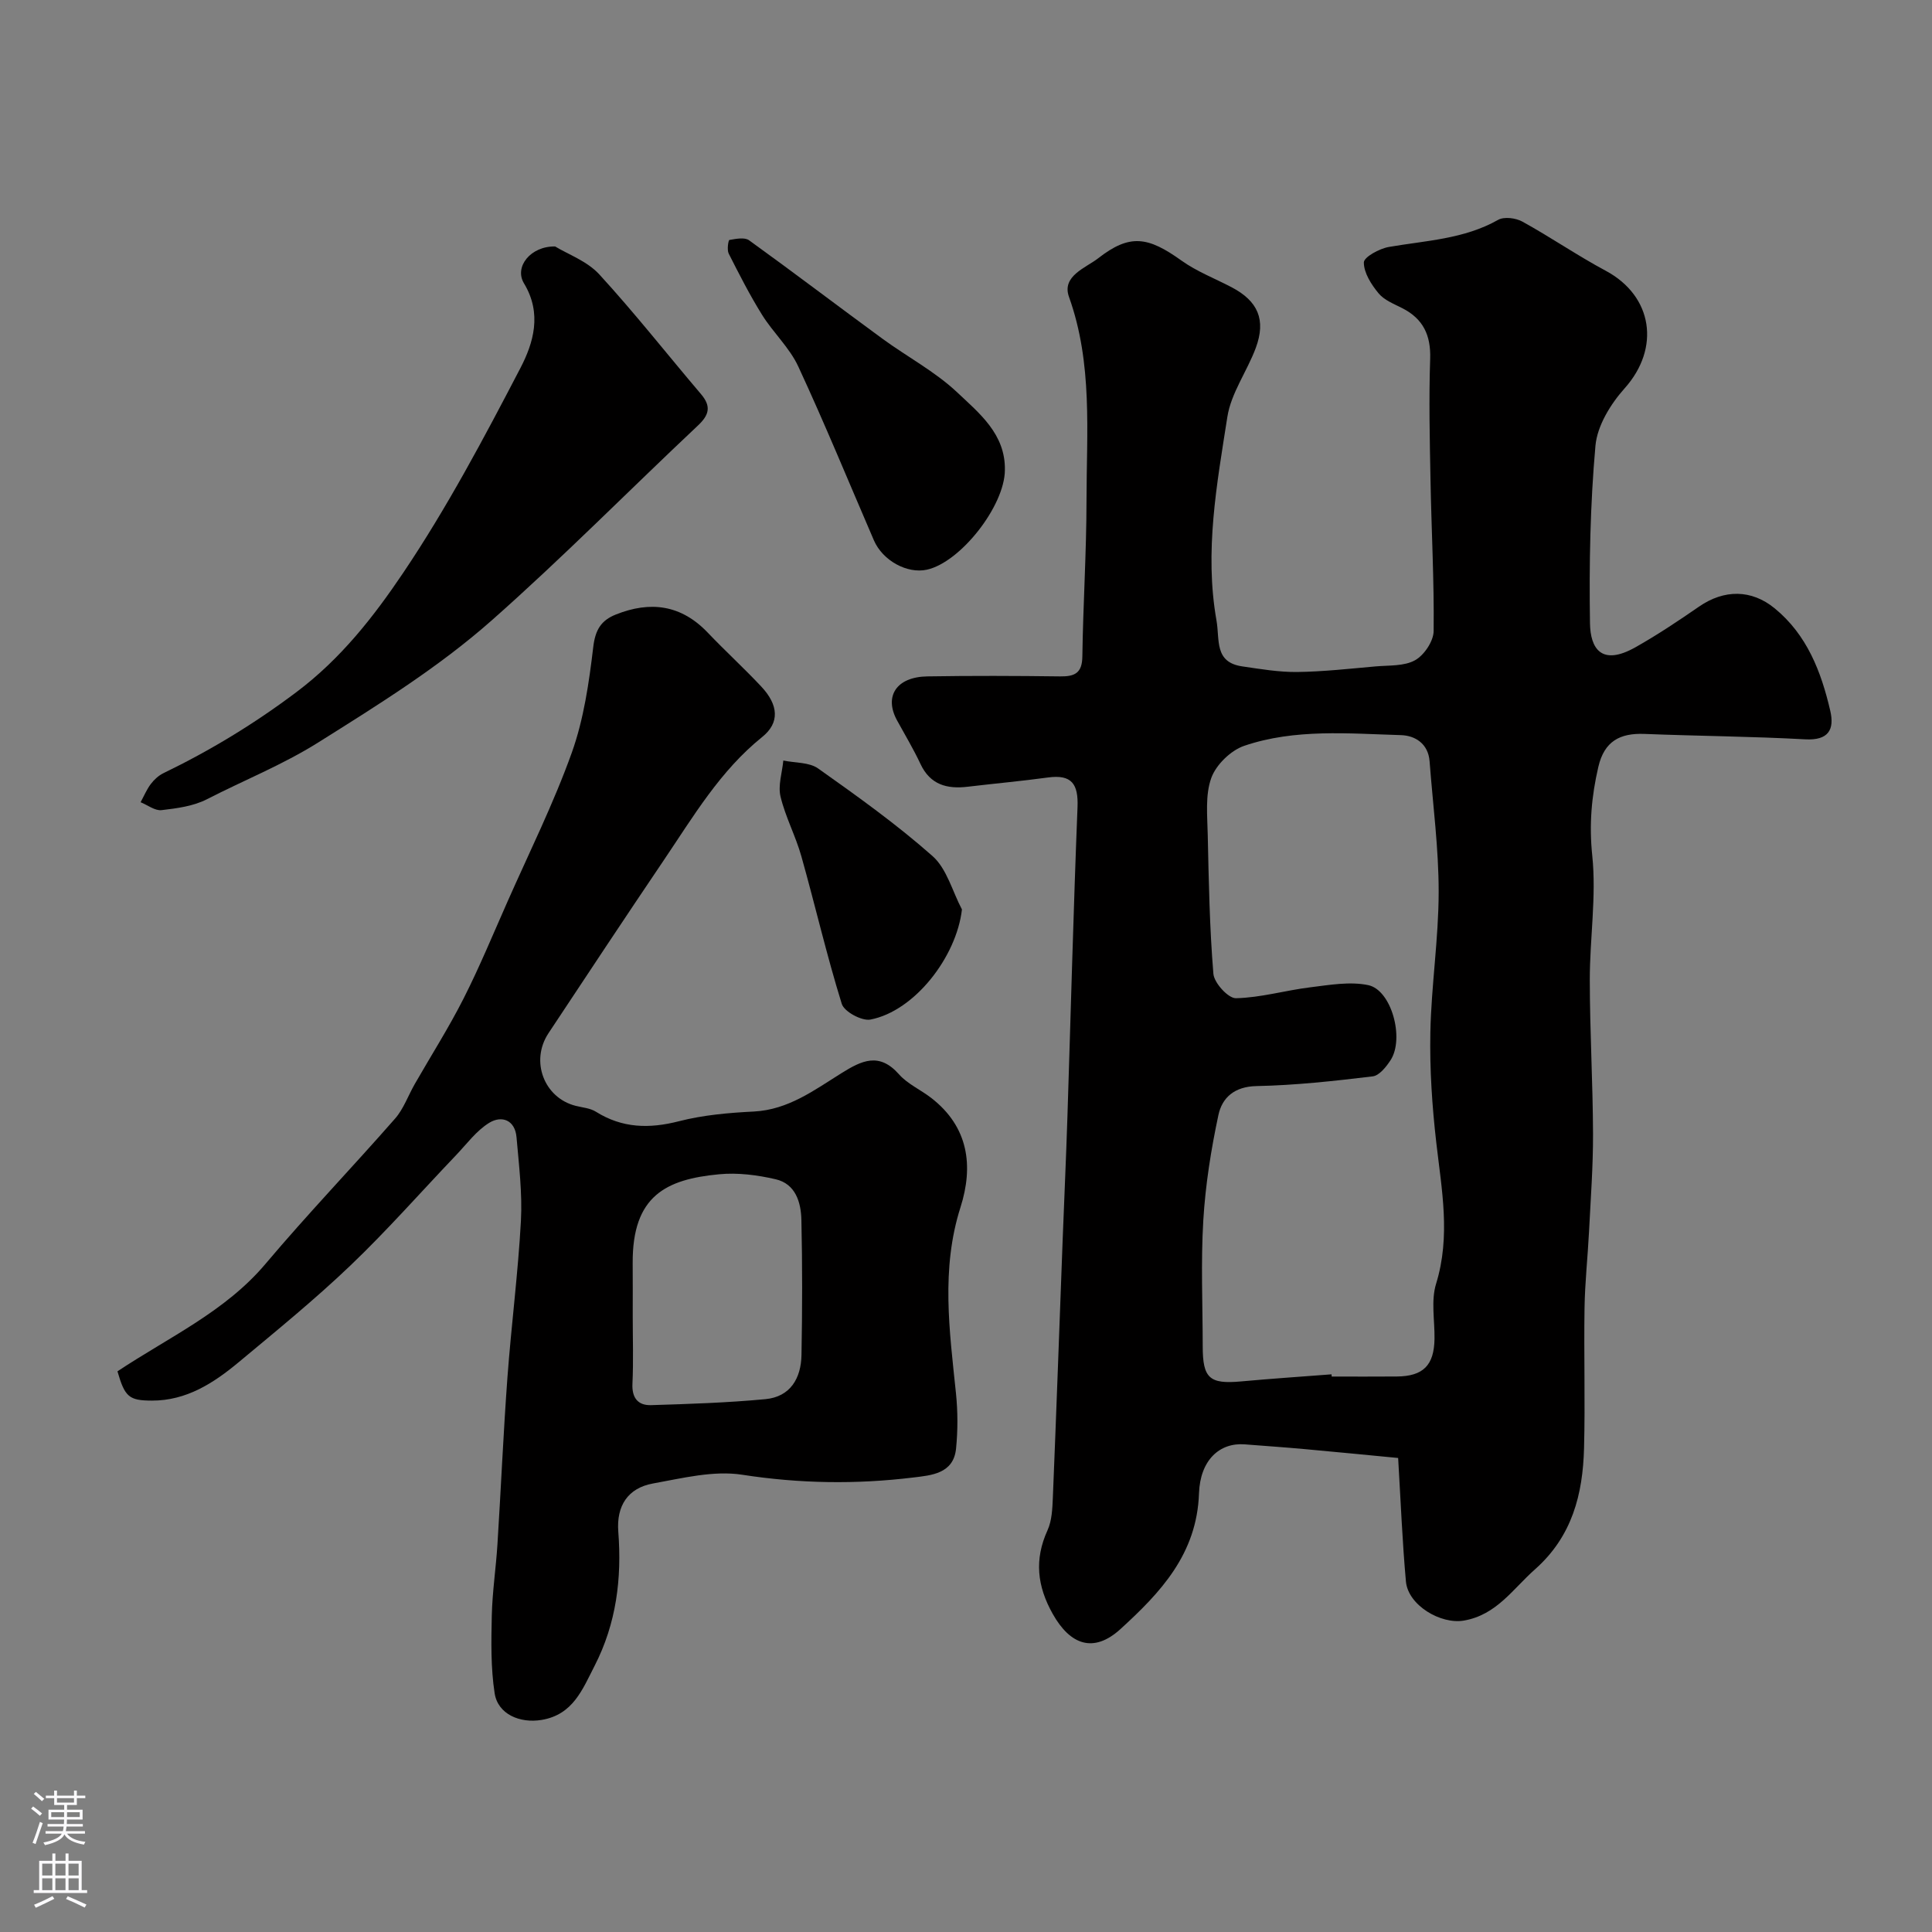
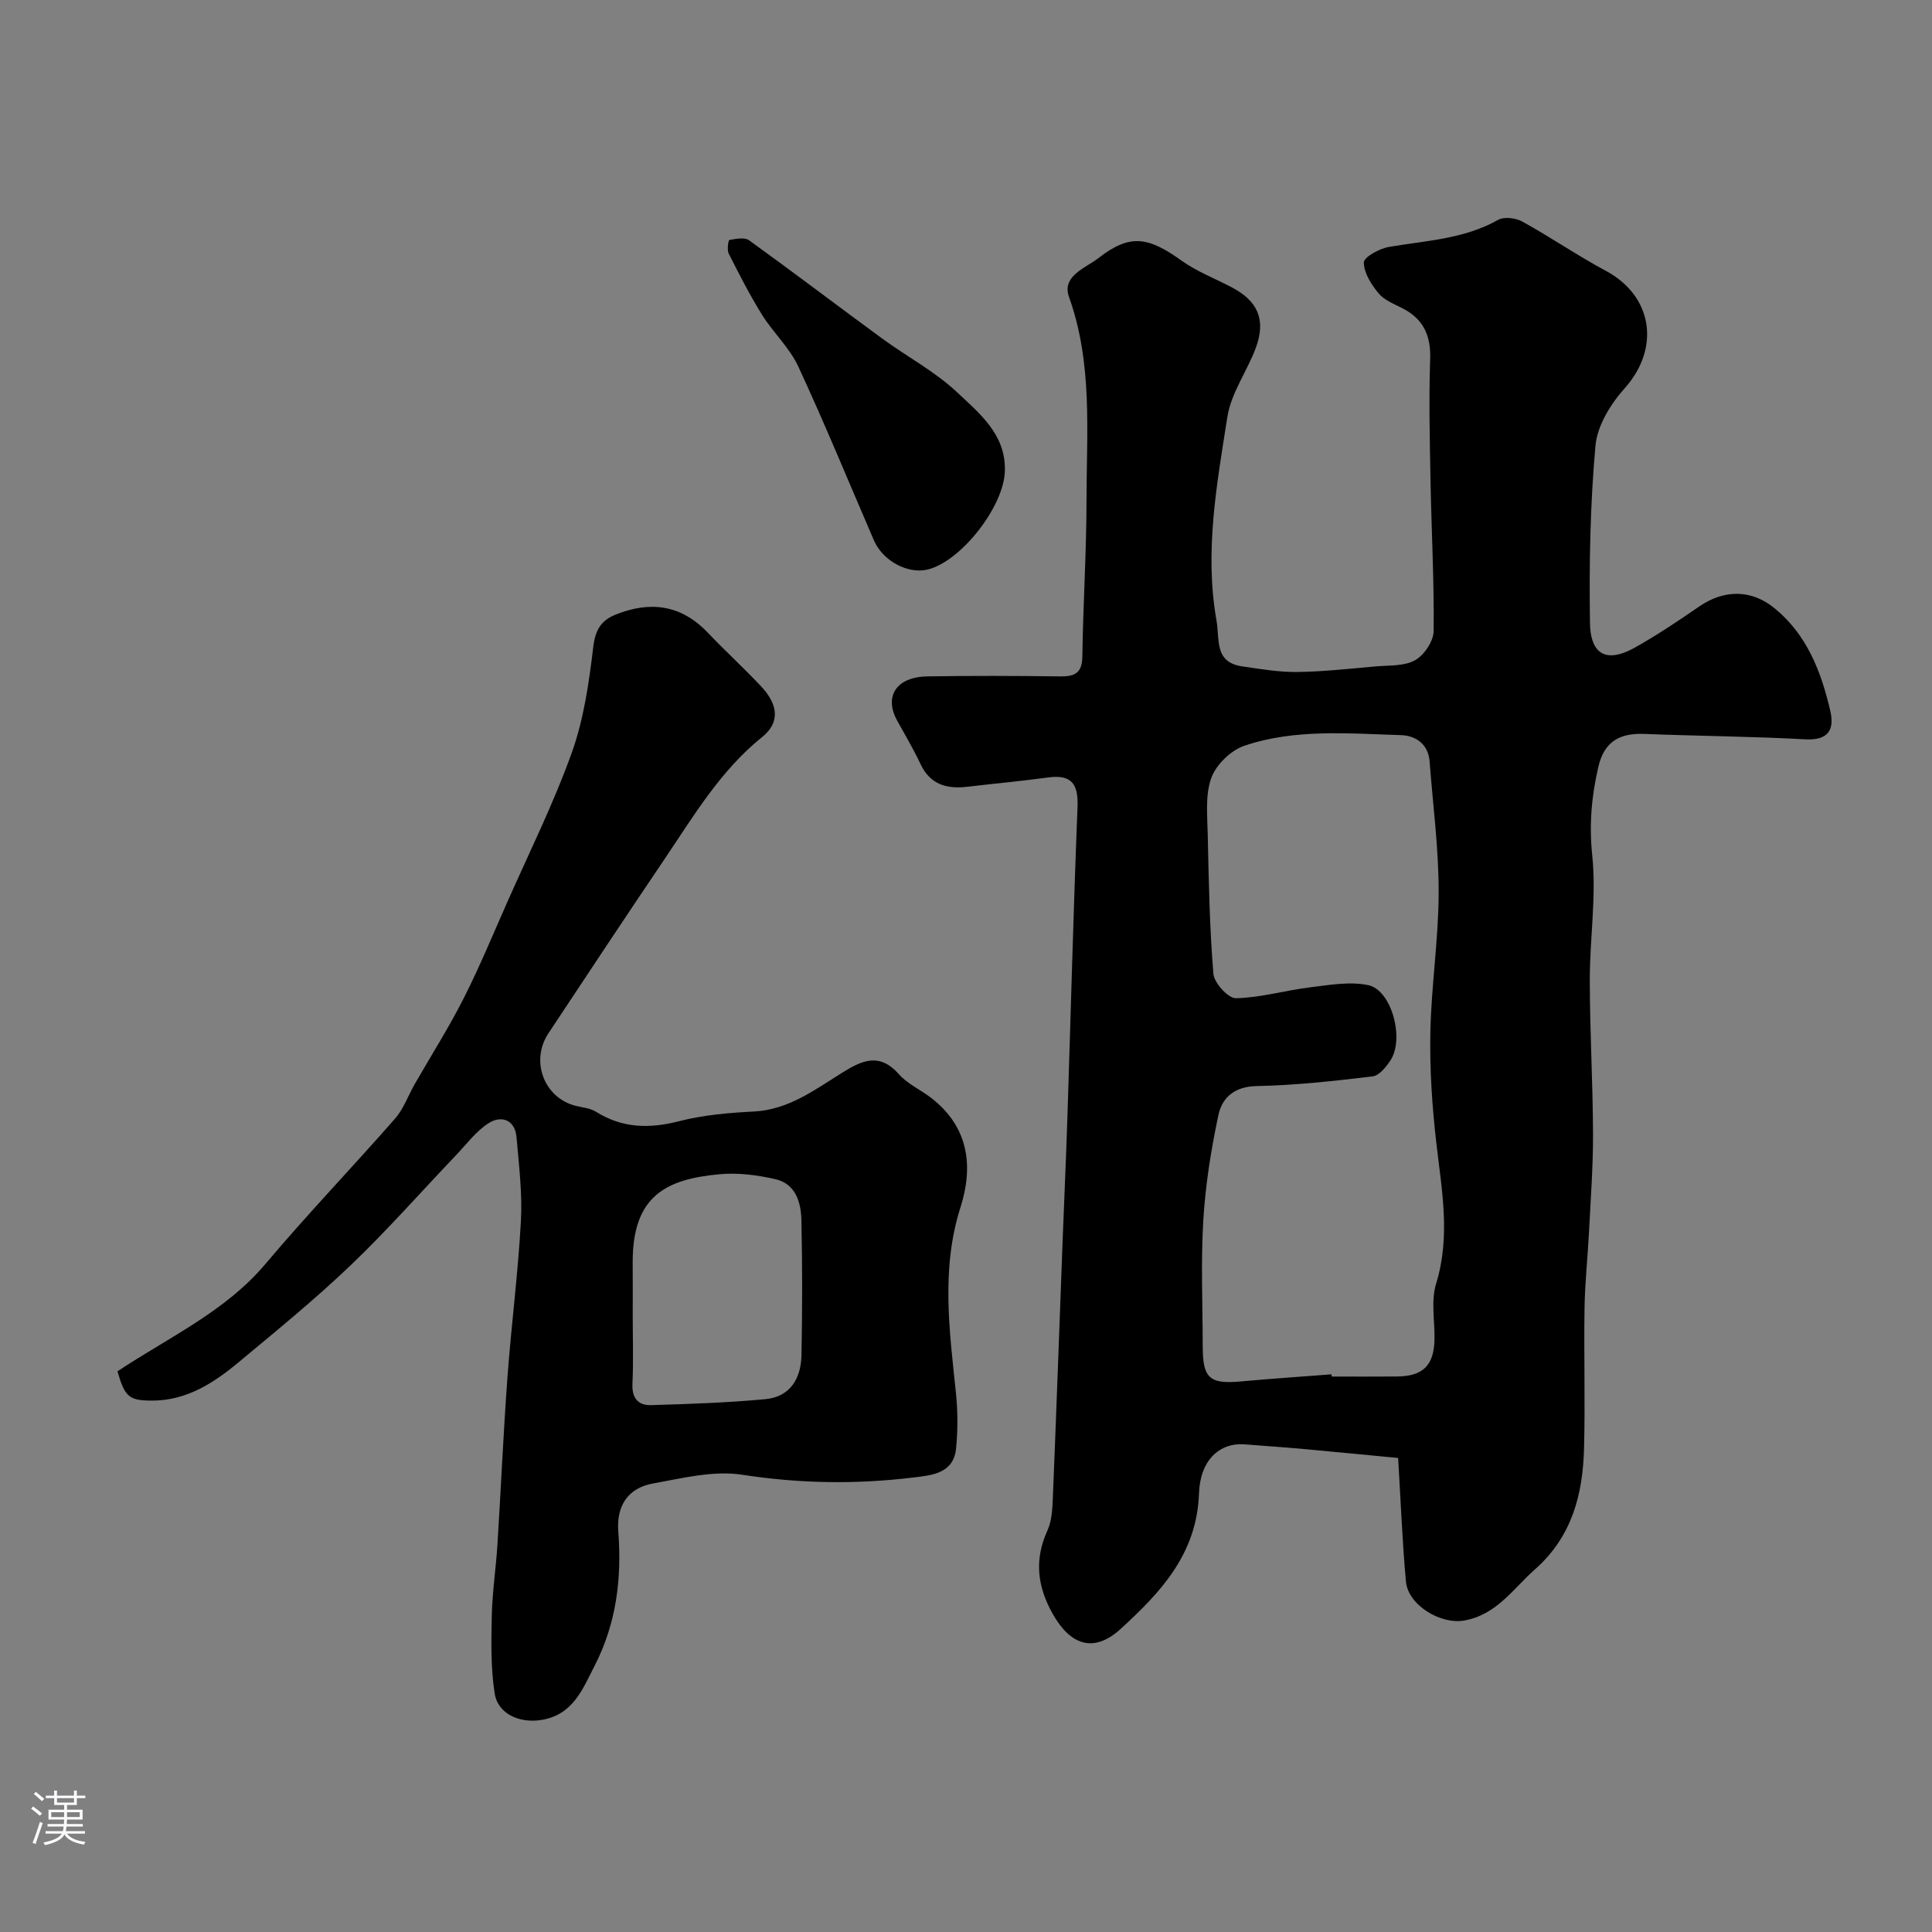
<svg xmlns="http://www.w3.org/2000/svg" enable-background="new 0 0 400 400" viewBox="0 0 400 400">
  <rect x="0" y="0" width="400" height="400" fill="#808080" stroke="none" />
  <g fill="#010000">
    <path d="m289.47 301.86c-6.25-.6-12.86-1.25-19.48-1.85-4.09-.37-8.18-.65-12.27-.97-5.22-.41-9.24 3.26-9.48 10.14-.43 12.6-8.01 20.57-16.26 28.1-5.54 5.05-10.4 3.32-14.03-3.15-3.23-5.75-3.83-11.25-1.07-17.31.91-2 1-4.45 1.1-6.72.73-17.87 1.37-35.73 2.04-53.6.32-8.43.71-16.87.98-25.3.69-21.37 1.24-42.74 2.09-64.1.19-4.79-1.21-6.8-6.11-6.13-5.51.75-11.06 1.25-16.59 1.91-4.3.52-7.79-.38-9.82-4.72-1.44-3.08-3.2-6-4.83-8.98-2.76-5.02-.15-9.03 6.24-9.14 9.16-.15 18.33-.12 27.5 0 3.03.04 4.57-.67 4.61-4.13.15-10.76.85-21.52.86-32.28.01-14.13 1.32-28.35-3.63-42.17-1.55-4.33 3.51-6.01 6.05-7.99 6.54-5.1 10.29-4.5 17.24.48 3.16 2.26 6.91 3.7 10.38 5.52 5.46 2.86 7.16 6.74 5.01 12.55-1.79 4.84-5.12 9.35-5.89 14.3-2.17 13.92-4.77 27.88-2.25 42.14.71 4.02-.5 8.66 5.34 9.51 3.77.55 7.58 1.2 11.36 1.16 5.43-.07 10.85-.68 16.27-1.16 2.77-.24 5.9-.02 8.15-1.28 1.88-1.05 3.82-3.94 3.84-6.04.12-10.42-.46-20.85-.65-31.28-.16-8.36-.35-16.73-.07-25.08.16-4.87-1.43-8.26-5.74-10.47-1.74-.89-3.77-1.67-4.94-3.09-1.5-1.81-3.05-4.23-3.05-6.39 0-1.11 3.21-2.87 5.17-3.21 7.68-1.33 15.56-1.61 22.63-5.61 1.25-.71 3.67-.39 5.04.37 5.84 3.22 11.36 7.02 17.24 10.17 9.78 5.24 11.34 16.04 3.91 24.34-2.9 3.24-5.67 7.74-6.04 11.89-1.09 12.2-1.32 24.51-1.13 36.76.08 5.19 2.35 8.94 9.41 4.96 4.53-2.55 8.88-5.46 13.17-8.42 5.19-3.58 10.84-3.59 15.66.36 6.7 5.49 9.62 13.11 11.5 21.18.91 3.89-.33 6.21-5.18 5.94-11.08-.61-22.2-.68-33.29-1.12-5.07-.2-8.31 1.52-9.54 6.82-1.42 6.1-1.93 11.98-1.26 18.38.88 8.48-.52 17.17-.51 25.77.01 10.6.63 21.21.67 31.81.02 6.76-.49 13.53-.83 20.29-.27 5.27-.85 10.53-.93 15.8-.15 9.66.15 19.34-.1 28.99-.25 9.55-2.44 18.27-10.16 25.11-4.59 4.06-7.94 9.42-14.7 10.6-4.82.84-11.59-3.18-12.02-8.11-.74-8.2-1.07-16.45-1.61-25.55zm-13.79-17.32c.01.15.02.31.03.46 4.5 0 9 .03 13.49-.01 5.47-.05 7.71-2.32 7.8-7.78.06-3.83-.76-7.92.33-11.43 3.04-9.87 1.15-19.49.03-29.28-.86-7.53-1.37-15.16-1.22-22.73.19-9.71 1.71-19.39 1.72-29.09.01-9.02-1.2-18.05-1.88-27.07-.28-3.65-3-5.33-5.94-5.41-10.87-.32-21.92-1.36-32.43 2.21-2.79.95-5.85 3.93-6.83 6.67-1.28 3.56-.81 7.82-.73 11.78.21 9.59.38 19.21 1.17 28.76.16 1.89 3.07 5.08 4.66 5.05 5.15-.11 10.25-1.63 15.42-2.26 3.97-.49 8.17-1.24 11.97-.45 4.83 1 7.55 11.06 4.63 15.54-.9 1.38-2.33 3.18-3.69 3.35-7.99.96-16.02 1.85-24.06 2.01-4.57.09-7.12 2.39-7.89 5.99-1.53 7.17-2.69 14.49-3.13 21.81-.52 8.67-.13 17.39-.12 26.09 0 6.62 1.41 7.85 7.92 7.26 6.24-.57 12.49-.99 18.75-1.47z" />
    <path d="m24.32 283.92c10.68-7.1 22.29-12.34 30.66-22.26 8.65-10.26 17.96-19.96 26.81-30.06 1.77-2.02 2.71-4.76 4.07-7.14 3.38-5.9 7.05-11.67 10.12-17.73 3.31-6.53 6.11-13.33 9.08-20.03 4.53-10.25 9.55-20.33 13.32-30.86 2.49-6.96 3.57-14.52 4.45-21.91.42-3.52 1.62-5.48 4.65-6.69 7.16-2.87 13.55-2.04 19.06 3.75 3.61 3.79 7.48 7.32 11.06 11.14 3.6 3.83 3.86 7.52.21 10.45-8.73 7.02-14.27 16.48-20.38 25.52-8.03 11.88-15.95 23.85-23.87 35.81-3.82 5.76-.93 13.38 5.62 15.04 1.41.36 3 .47 4.18 1.21 5.46 3.43 11.05 3.56 17.21 1.98 5.02-1.29 10.31-1.75 15.51-2.01 7.12-.37 12.49-4.42 18.1-7.92 4.21-2.63 7.84-4.43 11.95.22 1.79 2.02 4.51 3.2 6.69 4.9 7.72 5.99 8.76 14.07 6.04 22.62-4.08 12.83-2.27 25.61-.94 38.49.39 3.79.4 7.69.02 11.48-.52 5.21-5.15 5.53-8.85 5.98-11.8 1.44-23.54 1.27-35.42-.57-5.93-.92-12.38.71-18.48 1.81-5.19.94-7.59 4.62-7.18 9.98.75 9.67-.4 18.99-4.9 27.76-2.52 4.91-4.47 10.12-10.97 11.21-4.49.75-9.06-1.17-9.73-5.52-.81-5.26-.71-10.7-.59-16.06.11-4.92.86-9.83 1.17-14.76.73-11.53 1.22-23.07 2.07-34.58.8-10.8 2.2-21.57 2.79-32.38.31-5.75-.41-11.57-.91-17.34-.31-3.58-3.07-4.56-5.64-2.99-2.68 1.64-4.68 4.41-6.91 6.74-7.26 7.61-14.22 15.53-21.82 22.79-7.37 7.04-15.3 13.5-23.14 20.03-5.19 4.32-10.83 7.98-17.98 7.96-4.75-.01-5.6-.76-7.13-6.06zm106.68-11.39c0 4.65.16 9.32-.06 13.96-.14 2.95 1.17 4.51 3.85 4.43 7.9-.24 15.82-.5 23.68-1.24 5.18-.49 7.39-4.34 7.47-9.17.17-9.3.19-18.62-.02-27.92-.08-3.68-1.21-7.49-5.34-8.44-3.79-.88-7.86-1.4-11.7-1.03-10.94 1.04-17.99 4.41-17.89 18.45.03 3.65.01 7.3.01 10.96z" />
-     <path d="m114.94 51.03c2.63 1.61 6.6 3.02 9.13 5.77 7.32 7.98 14.03 16.52 21.05 24.78 2.15 2.52 1.75 4.3-.63 6.53-14.25 13.4-28.01 27.36-42.66 40.31-10.97 9.7-23.44 17.45-35.91 25.28-7.49 4.7-15.41 7.83-23.07 11.77-2.8 1.44-6.21 1.89-9.4 2.26-1.36.16-2.89-1.05-4.34-1.64.69-1.27 1.26-2.64 2.12-3.78.68-.9 1.61-1.75 2.62-2.24 9.73-4.71 18.81-10.22 27.55-16.8 9.19-6.91 15.98-15.62 22.07-24.66 9.07-13.47 16.74-27.94 24.26-42.38 2.71-5.2 4.54-11.29.77-17.54-2.11-3.44 1.39-7.77 6.44-7.66z" />
    <path d="m208.05 97.33c-.04 7.41-9.18 19.09-16.16 20.62-4.08.89-9.14-1.89-10.95-6.06-5.19-12.02-10.16-24.15-15.67-36.02-1.8-3.89-5.2-7-7.5-10.7-2.54-4.08-4.73-8.38-6.9-12.67-.39-.77-.08-2.78.15-2.82 1.34-.23 3.14-.6 4.07.07 9.26 6.68 18.35 13.6 27.57 20.35 5.12 3.75 10.87 6.78 15.46 11.08 4.6 4.35 10.08 8.68 9.93 16.15z" />
-     <path d="m199.16 188.29c-1.12 9.8-9.79 21.04-18.95 22.8-1.78.34-5.43-1.63-5.93-3.25-3.13-10.07-5.5-20.37-8.36-30.53-1.18-4.21-3.31-8.16-4.32-12.39-.55-2.31.34-4.96.58-7.46 2.43.51 5.35.33 7.2 1.64 8.13 5.76 16.27 11.57 23.71 18.16 2.95 2.62 4.09 7.29 6.07 11.03z" />
  </g>
  <path d="m6.44 374.46.42-.45c.65.47 1.27.95 1.85 1.44l-.45.49c-.65-.56-1.25-1.06-1.82-1.48m.93 7.33-.63-.26c.55-1.36 1.05-2.8 1.52-4.33.19.1.38.19.59.27-.46 1.29-.95 2.73-1.48 4.32m-.38-10.38.44-.42c.43.34 1.01.82 1.74 1.44l-.49.49c-.53-.51-1.09-1.01-1.69-1.51m2.5.35h1.72v-1.04h.59v1.04h3.52v-1.04h.59v1.04h1.75v.53h-1.75v1.42h-2.03v.97h3.22v2.03h-3.24c0 .35-.01.66-.03.93h3.32v.53h-3.37c-.03.27-.08.58-.15.94h3.96v.53h-3.71c.67.92 1.93 1.48 3.79 1.68-.13.24-.23.44-.29.59-2.13-.38-3.48-1.08-4.04-2.12-.43.97-1.77 1.72-4.03 2.23-.09-.19-.2-.37-.33-.55 2.1-.42 3.37-1.03 3.81-1.83h-3.36v-.53h3.58c.08-.29.13-.61.16-.94h-3.33v-.53h3.39c.02-.27.04-.58.04-.93h-3.23v-2.03h3.25v-.97h-2.07v-1.42h-1.73zm1.12 3.44v1h2.65c.01-.3.02-.44.01-.4v-.25-.35zm1.19-2h3.52v-.91h-3.52zm4.71 2h-2.63v.59c0 .15-.01.28-.01.4h2.64z" fill="#fbfafc" />
-   <path d="m13.56 383.74h.63v1.52h2.72v6.07h1.13v.6h-11.06v-.6h1.13v-6.07h2.73v-1.52h.63v1.52h2.1v-1.52zm-2.69 8.83.38.56c-1.24.63-2.53 1.25-3.85 1.85-.1-.21-.21-.42-.34-.63 1.36-.55 2.63-1.15 3.81-1.78m-2.13-4.27h2.1v-2.45h-2.1zm0 3.04h2.1v-2.46h-2.1zm2.72-3.04h2.1v-2.45h-2.1zm0 3.04h2.1v-2.46h-2.1zm6.07 3.6c-1.41-.71-2.7-1.3-3.86-1.78l.35-.56c1.45.62 2.75 1.19 3.88 1.72zm-1.25-9.09h-2.1v2.45h2.1zm-2.09 5.49h2.1v-2.45h-2.1z" fill="#fbfafc" />
</svg>